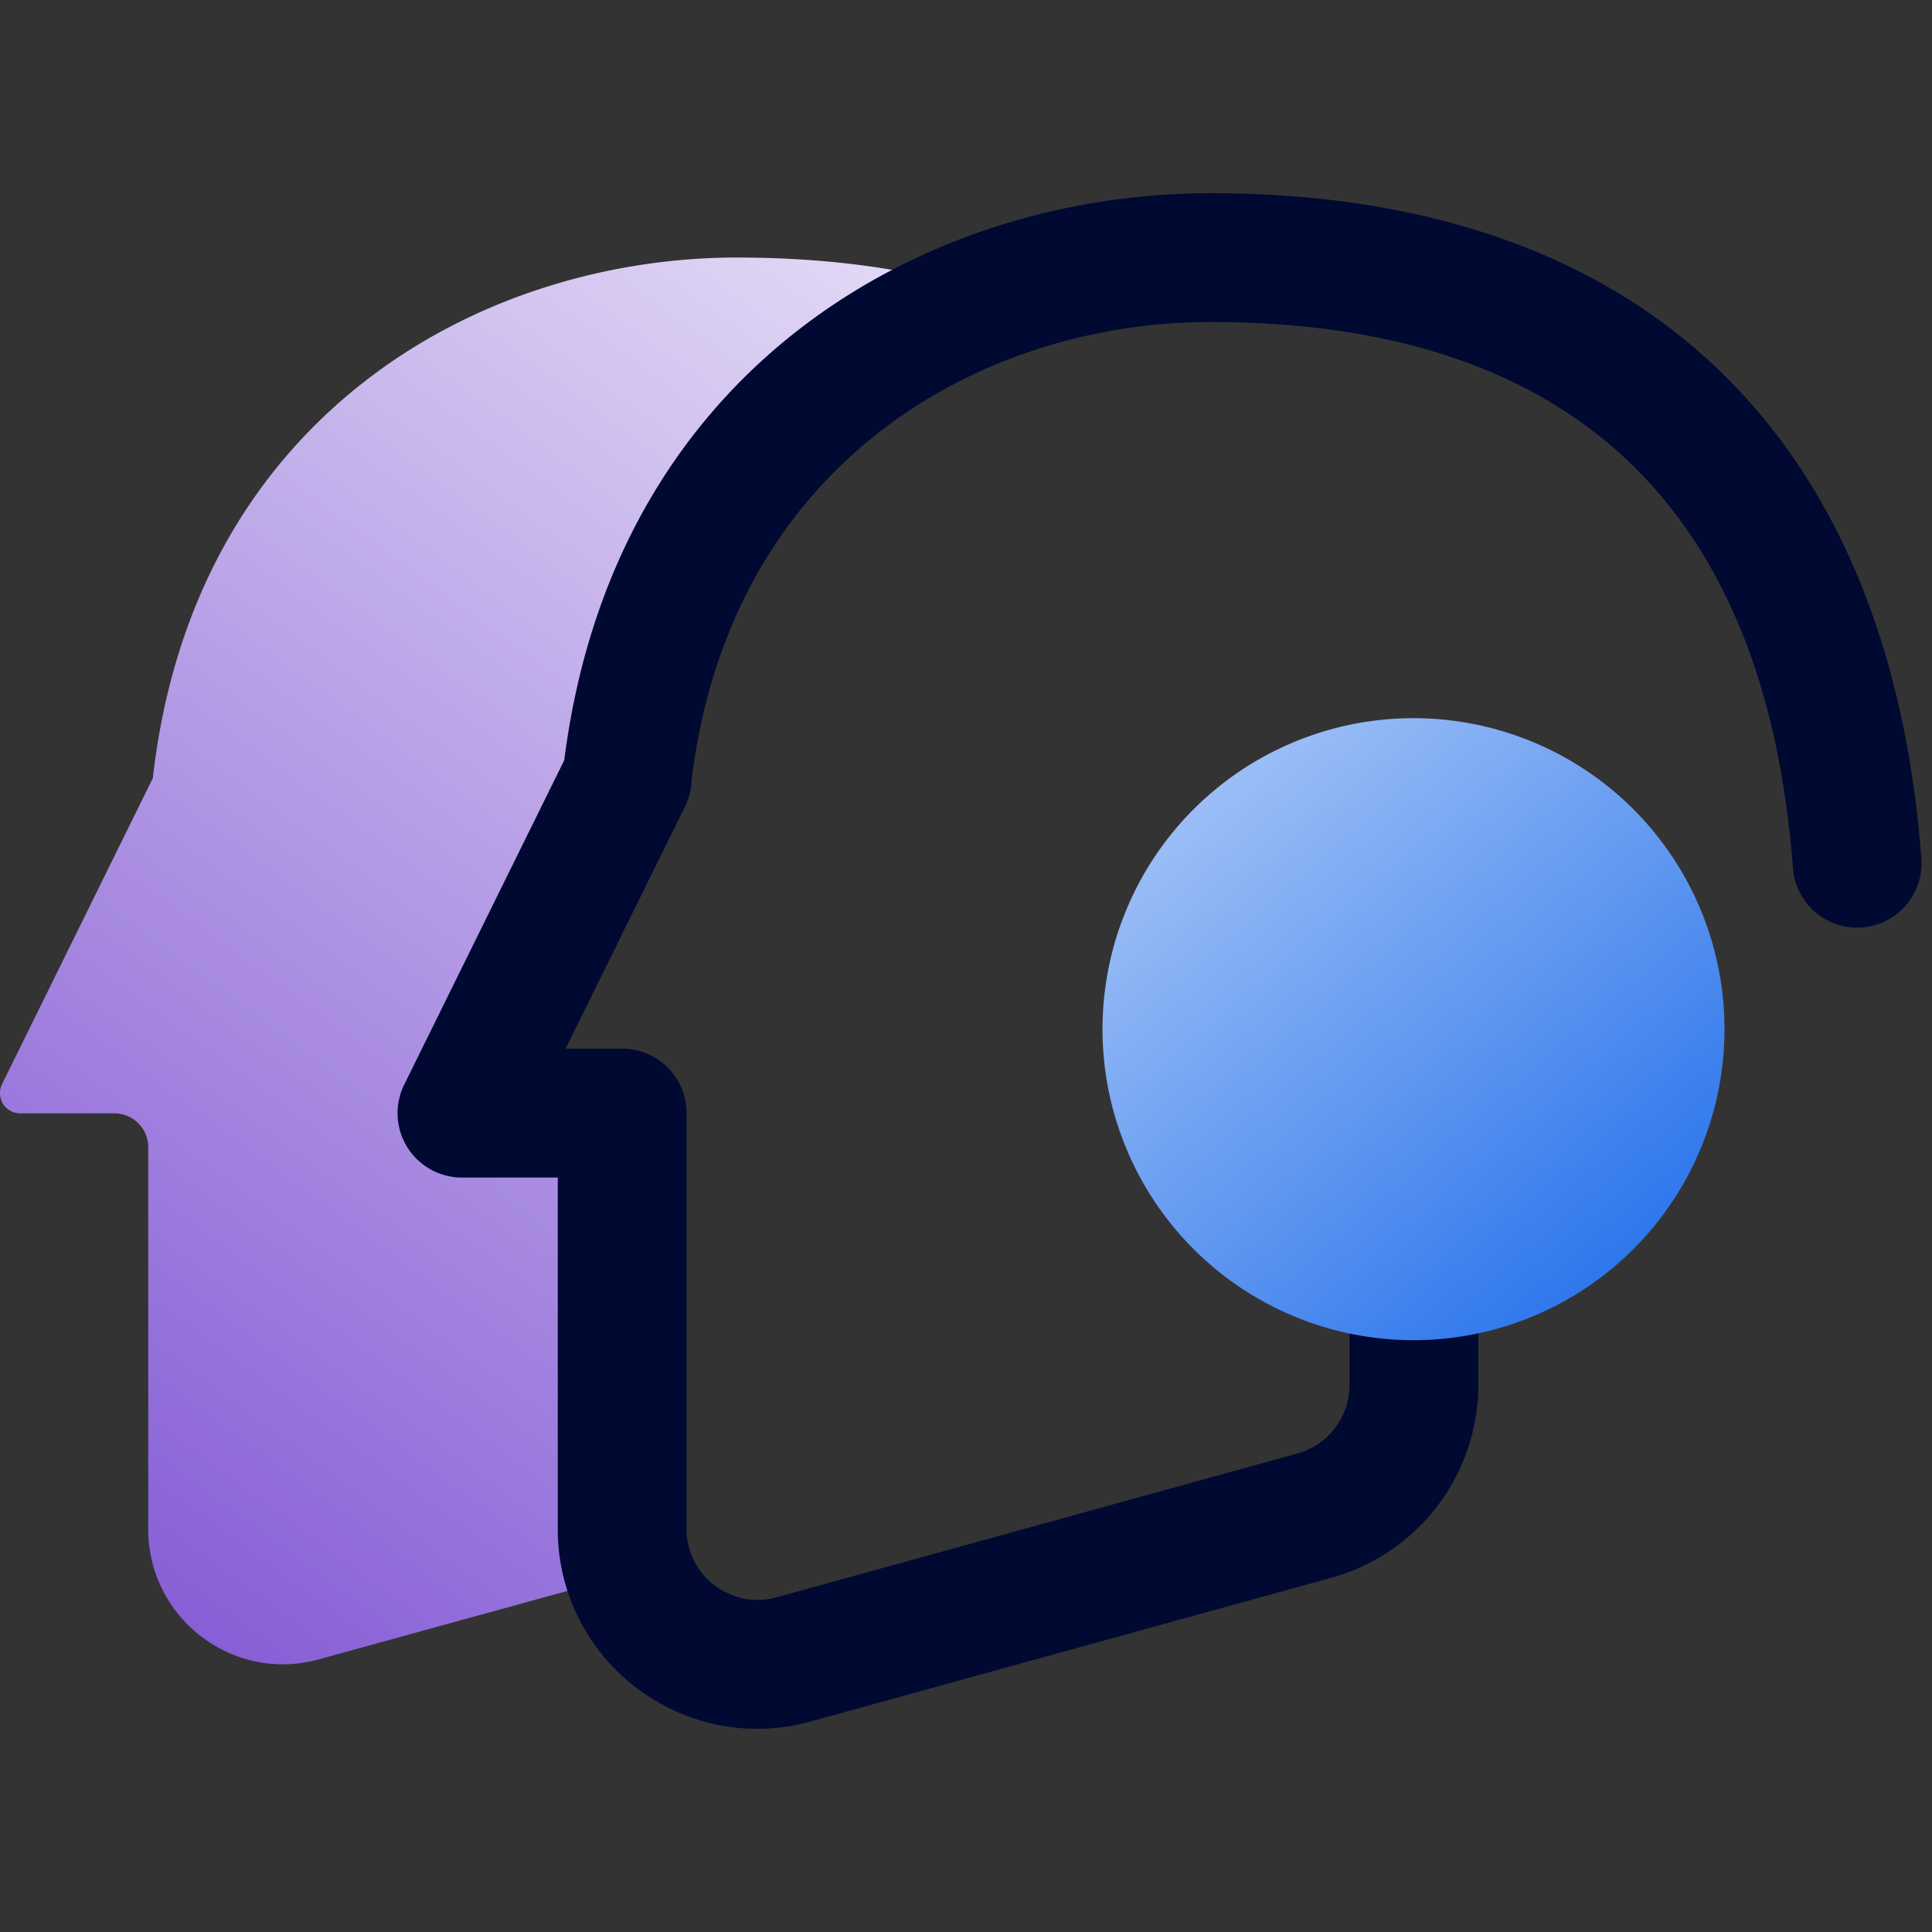
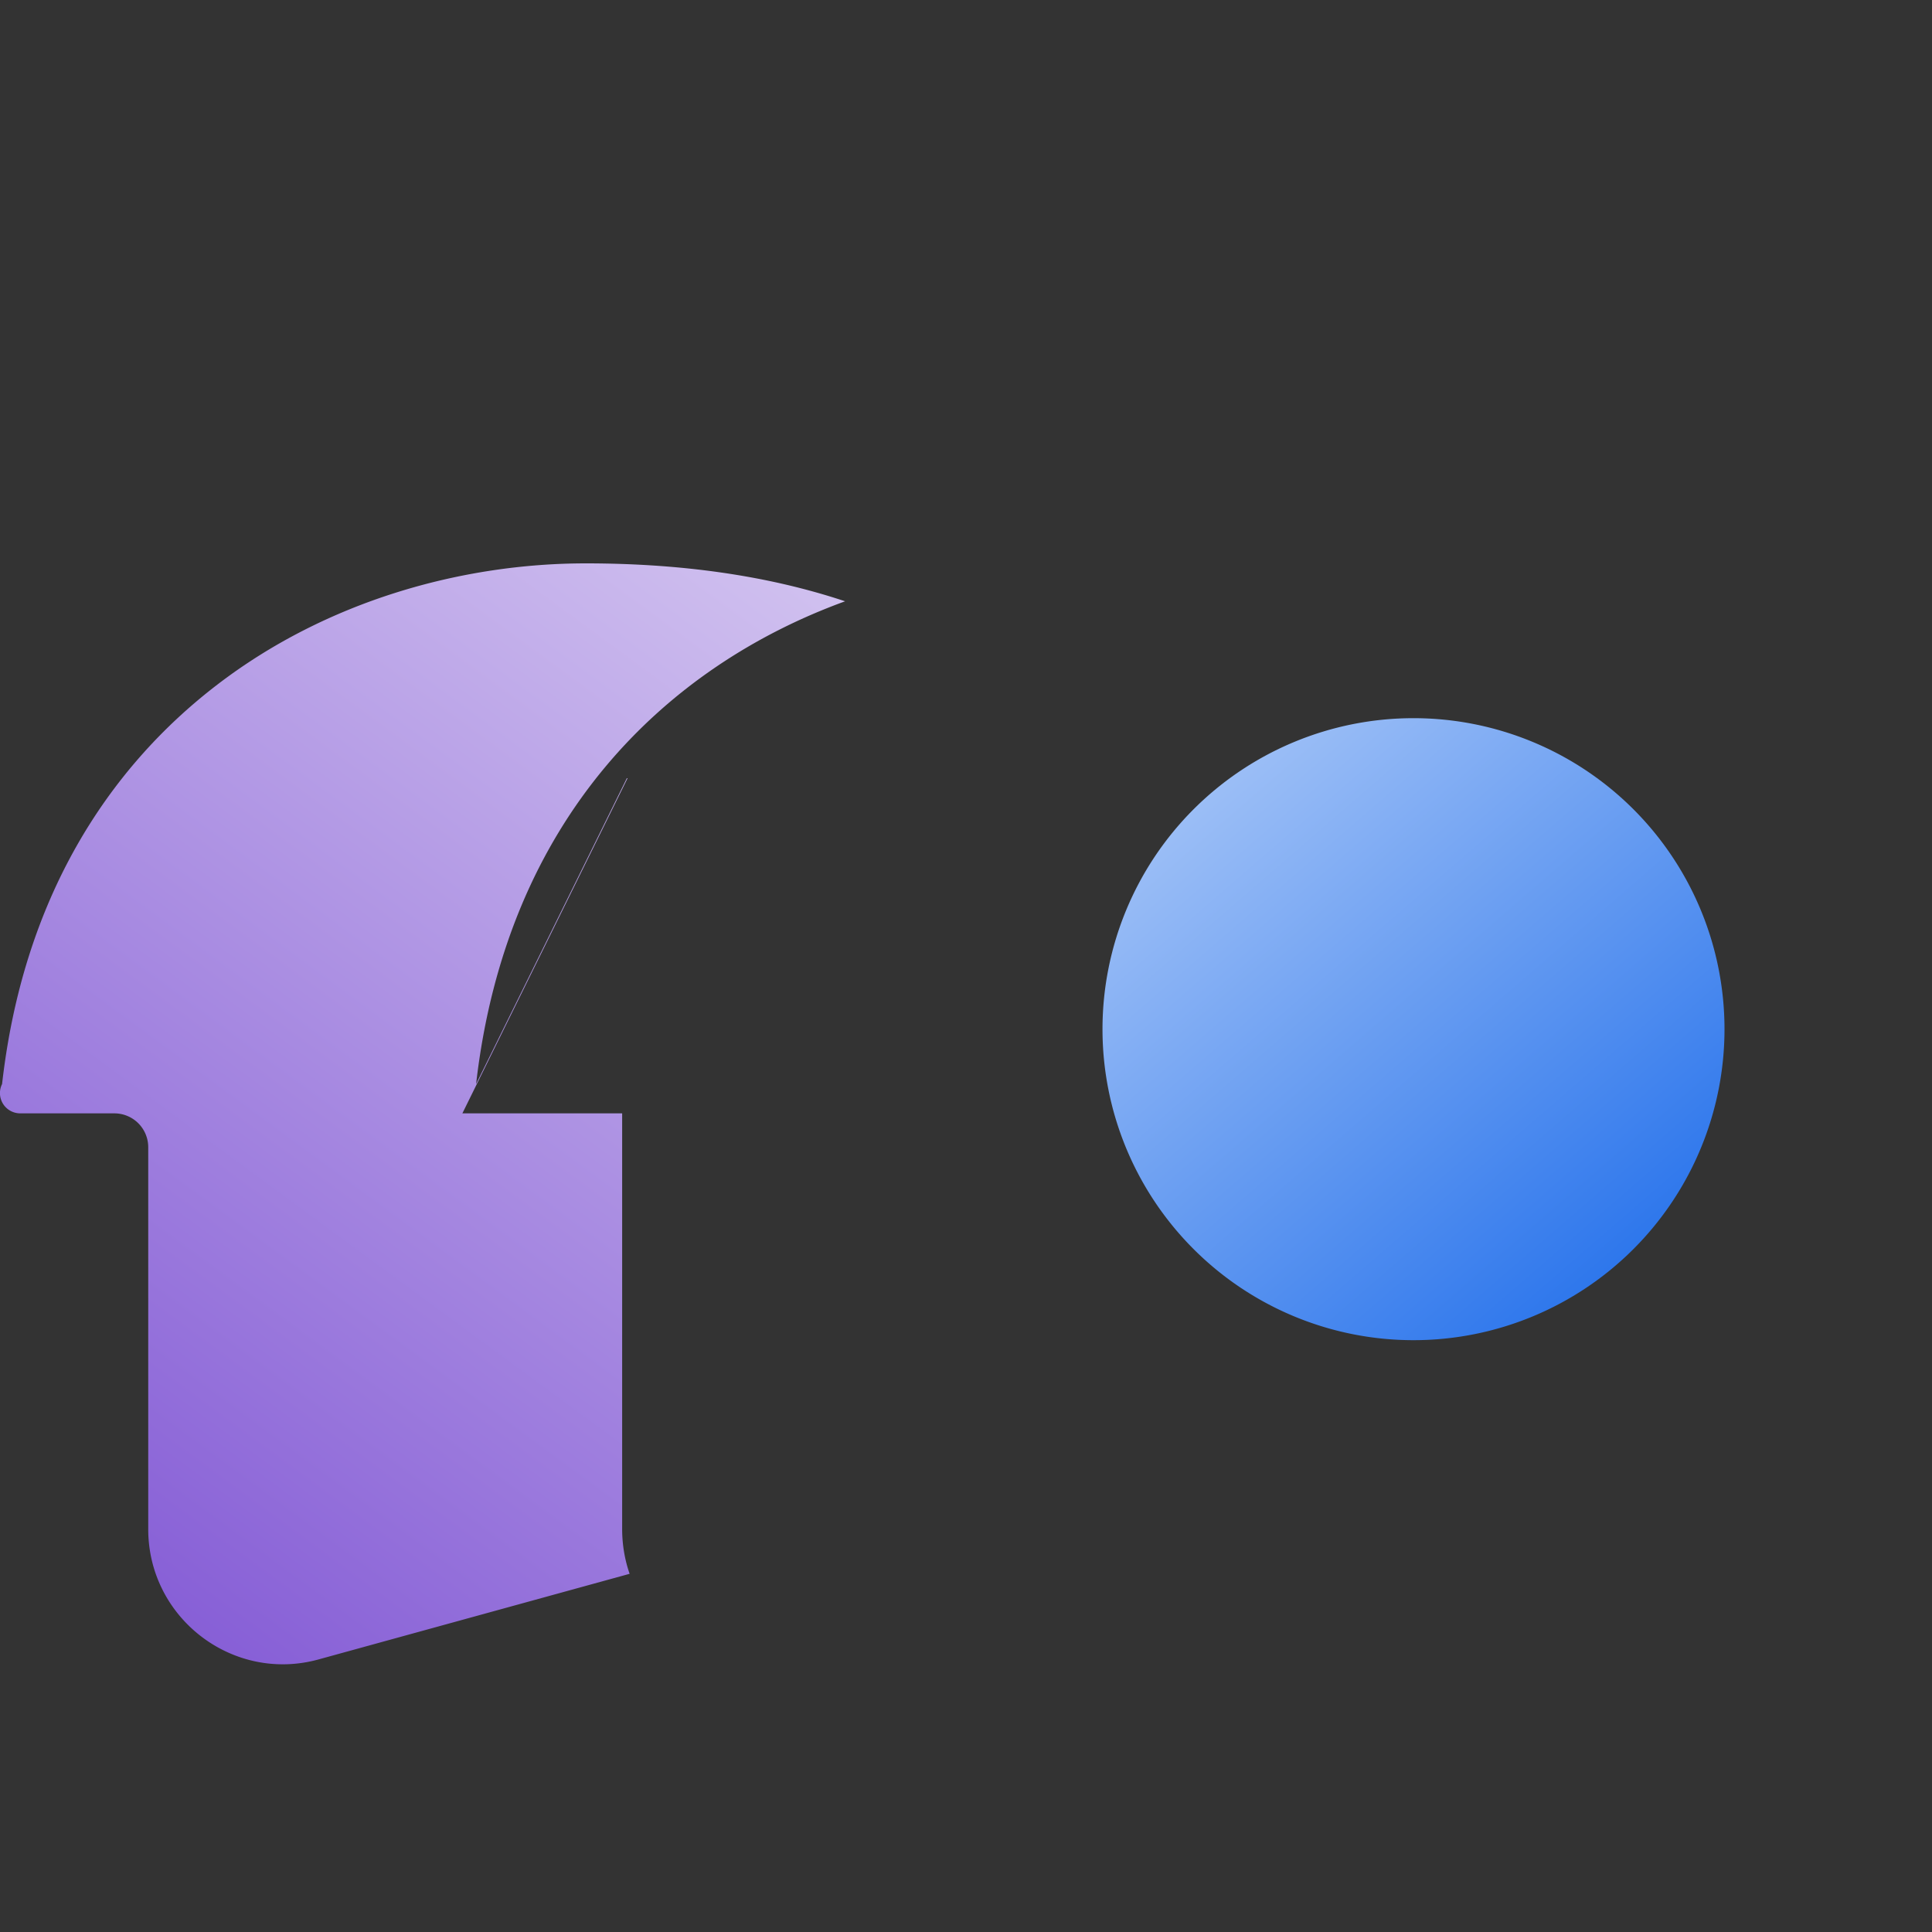
<svg xmlns="http://www.w3.org/2000/svg" width="40" height="40" fill="none">
  <rect width="100%" height="100%" fill="#333333" stroke="none" />
-   <path fill="url(#a)" d="M12.978 16.112h.015l-3.42 6.939h3.308v8.608c0 .322.056.645.155.925l-6.42 1.767c-1.78.504-3.547-.842-3.547-2.692v-7.907a.701.701 0 0 0-.701-.701H.42a.42.42 0 0 1-.377-.607l3.121-6.332c.435-3.841 2.187-6.532 4.457-8.27 2.271-1.74 5.075-2.51 7.627-2.51 1.976 0 3.77.252 5.37.785-3.7 1.346-7.009 4.486-7.64 9.995Z" />
-   <path fill="#000932" d="M15.676 35.793c-.892 0-1.764-.29-2.498-.848a4.108 4.108 0 0 1-1.63-3.292V24.38H9.565a1.333 1.333 0 0 1-1.196-1.924l3.313-6.716C12.712 7.632 19.122 4 25.065 4c8.817 0 14.043 4.892 14.715 13.773a1.332 1.332 0 1 1-2.659.2c-.568-7.502-4.624-11.306-12.056-11.306-4.785 0-9.948 2.934-10.747 9.486-.005.187-.05.372-.136.546l-2.472 5.013h1.171c.736 0 1.333.596 1.333 1.333v8.607c0 .464.211.89.58 1.17.368.28.836.373 1.283.249l10.784-2.978a1.474 1.474 0 0 0 1.08-1.416v-5.75a1.333 1.333 0 1 1 2.667 0v5.75a4.149 4.149 0 0 1-3.036 3.987l-10.786 2.977c-.366.103-.74.152-1.11.152Z" />
+   <path fill="url(#a)" d="M12.978 16.112h.015l-3.42 6.939h3.308v8.608c0 .322.056.645.155.925l-6.42 1.767c-1.78.504-3.547-.842-3.547-2.692v-7.907a.701.701 0 0 0-.701-.701H.42a.42.42 0 0 1-.377-.607c.435-3.841 2.187-6.532 4.457-8.27 2.271-1.74 5.075-2.51 7.627-2.51 1.976 0 3.77.252 5.37.785-3.7 1.346-7.009 4.486-7.64 9.995Z" />
  <path fill="url(#b)" d="M29.265 27.747a6.439 6.439 0 1 0 0-12.878 6.439 6.439 0 0 0 0 12.878Z" />
  <defs>
    <linearGradient id="a" x1="-5.323" x2="25.985" y1="41.134" y2="-1.467" gradientUnits="userSpaceOnUse">
      <stop offset="0" stop-color="#6633CB" />
      <stop offset="1" stop-color="#fff" />
    </linearGradient>
    <linearGradient id="b" x1="37.037" x2="17.298" y1="30.287" y2="7.485" gradientUnits="userSpaceOnUse">
      <stop stop-color="#0059E8" />
      <stop offset="1" stop-color="#fff" />
    </linearGradient>
  </defs>
</svg>